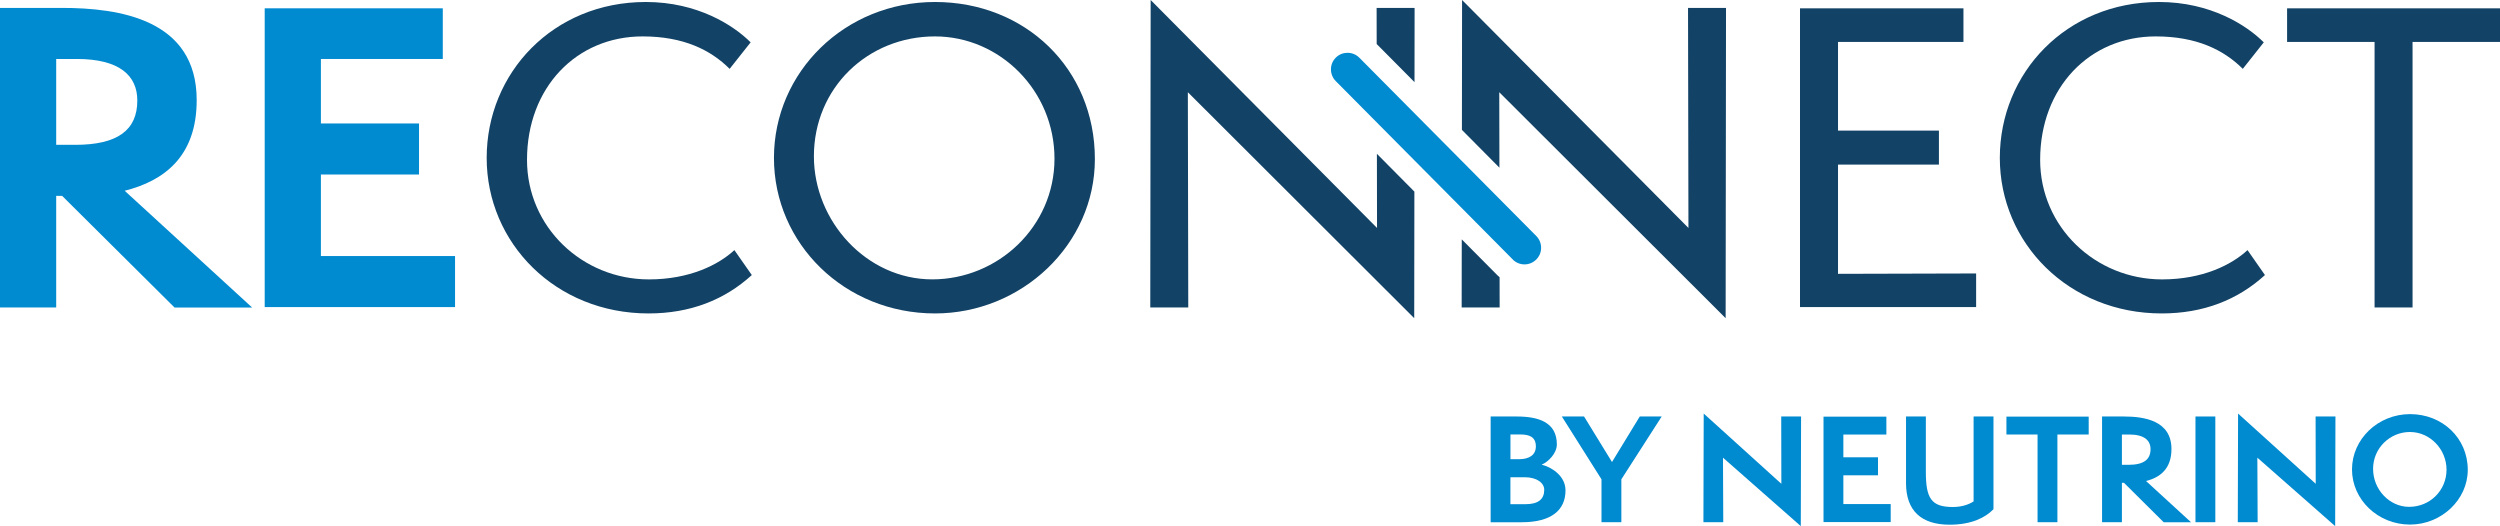
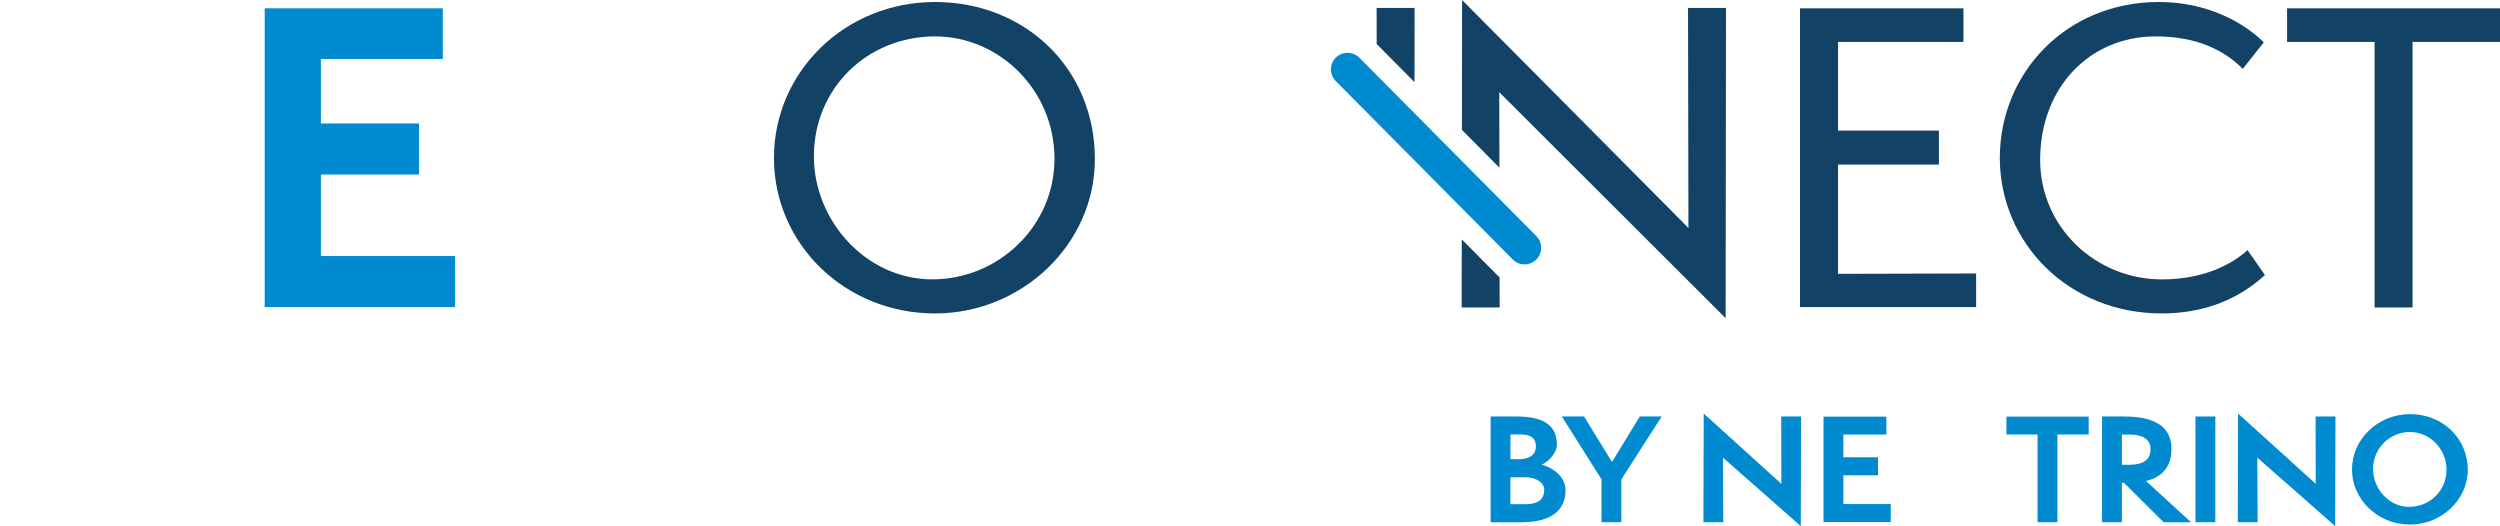
<svg xmlns="http://www.w3.org/2000/svg" id="Layer_2" viewBox="0 0 791.07 166.48">
  <defs>
    <style>.cls-1{fill:#008ad0;}.cls-1,.cls-2{stroke-width:0px;}.cls-2{fill:#124266;}</style>
  </defs>
  <g id="Layer_1-2">
-     <path class="cls-2" d="M237.9,87.03c-8.64,7.89-19.54,12.15-32.68,12.15-29.43,0-51.22-22.29-51.22-49.21S175.03.63,204.34.63c16.4,0,27.8,7.39,33.18,12.77l-6.64,8.39c-6.01-6.01-14.65-10.27-27.55-10.27-20.91,0-36.57,16.15-36.57,39.07,0,21.29,17.53,37.82,38.57,37.82,12.9,0,22.04-4.63,27.05-9.27l5.51,7.89Z" />
    <path class="cls-2" d="M295.86,99.18c-28.55,0-50.96-22.04-50.96-49.21S267.31.63,295.86.63s50.59,21.04,50.59,49.71c0,27.05-23.17,48.84-50.59,48.84ZM295.86,11.52c-21.29,0-38.32,16.28-38.32,37.94,0,20.54,16.65,38.94,37.44,38.94s38.69-16.66,38.69-38.19-17.28-38.69-37.82-38.69Z" />
    <path class="cls-2" d="M569.57,97.17V2.63h51.72v10.64h-39.69v28.05h31.93v10.77h-31.93v34.56l43.7-.12v10.64h-55.72Z" />
    <path class="cls-2" d="M716.7,87.03c-8.64,7.89-19.54,12.15-32.68,12.15-29.43,0-51.22-22.29-51.22-49.21S653.84.63,683.14.63c16.4,0,27.8,7.39,33.18,12.77l-6.64,8.39c-6.01-6.01-14.65-10.27-27.55-10.27-20.91,0-36.57,16.15-36.57,39.07,0,21.29,17.53,37.82,38.57,37.82,12.9,0,22.04-4.63,27.05-9.27l5.51,7.89Z" />
    <path class="cls-2" d="M751.38,97.3V13.27h-27.68V2.63h67.37v10.64h-27.67v84.02h-12.02Z" />
-     <path class="cls-1" d="M55.22,97.3L19.66,61.98h-1.88v35.31H0V2.5h19.54c18.28,0,42.7,3.63,42.7,29.18,0,17.91-10.39,25.55-22.79,28.68l40.32,36.94h-24.54ZM23.79,45.83c13.4,0,19.66-4.63,19.66-14.02,0-7.89-5.63-13.15-19.16-13.15h-6.51v27.17h6.01Z" />
    <path class="cls-1" d="M83.76,97.17V2.63h56.35v16.03h-38.57v20.41h31.05v16.15h-31.05v25.8h42.45v16.15h-60.23Z" />
    <path class="cls-1" d="M471.68,165.24v-33.45h8.22c6.94,0,12.73,1.81,12.73,8.84,0,2.87-2.78,5.57-4.82,6.41,3.05.71,7.56,3.49,7.56,8.13,0,6.27-4.51,10.08-13.83,10.08h-9.85ZM480.6,145.31c3.4,0,5.39-1.41,5.39-4.07,0-3-2.12-3.76-4.86-3.76h-3.18v7.82h2.65ZM482.72,159.54c4.11,0,5.92-1.64,5.92-4.55,0-2.08-2.21-3.98-6.19-3.98h-4.51v8.53h4.77Z" />
    <path class="cls-1" d="M506.76,165.24v-13.57l-12.55-19.88h7.03l8.84,14.41,8.79-14.41h6.94l-12.77,19.88v13.57h-6.27Z" />
    <path class="cls-1" d="M545.2,144.82l.09,20.42h-6.28l.09-34.38,24.57,22.23-.04-21.3h6.28l-.09,34.69-24.61-21.65Z" />
    <path class="cls-1" d="M577.01,165.2v-33.36h19.89v5.66h-13.61v7.2h10.96v5.7h-10.96v9.1h14.98v5.7h-21.26Z" />
-     <path class="cls-1" d="M624.51,131.79h6.28v29.34c-2.61,2.7-7.03,4.9-13.88,4.9-8.84,0-13.79-4.33-13.79-13.12v-21.12h6.27v17.5c0,8.4,1.72,11.14,8.53,11.14,2.7,0,4.95-.71,6.58-1.77v-26.87Z" />
    <path class="cls-1" d="M644.74,165.24v-27.75h-9.85v-5.66h26.03v5.66h-9.9v27.75h-6.28Z" />
    <path class="cls-1" d="M684.64,165.24l-12.55-12.46h-.66v12.46h-6.28v-33.45h6.89c6.45,0,15.07,1.28,15.07,10.3,0,6.32-3.67,9.01-8.04,10.12l14.23,13.04h-8.66ZM673.55,147.08c4.73,0,6.94-1.63,6.94-4.95,0-2.78-1.99-4.64-6.76-4.64h-2.3v9.59h2.12Z" />
    <path class="cls-1" d="M694.71,165.24v-33.45h6.28v33.45h-6.28Z" />
    <path class="cls-1" d="M714.29,144.82l.09,20.42h-6.28l.09-34.38,24.57,22.23-.04-21.3h6.28l-.09,34.69-24.61-21.65Z" />
    <path class="cls-1" d="M762.62,165.99c-10.21,0-18.38-7.91-18.38-17.45s8.17-17.5,18.38-17.5,18.25,7.56,18.25,17.63c0,9.5-8.4,17.32-18.25,17.32ZM762.62,136.69c-6.41,0-11.71,5.13-11.71,11.67s5.17,12.02,11.4,12.02c6.63,0,11.84-5.21,11.84-11.75s-5.3-11.93-11.53-11.93Z" />
    <path class="cls-1" d="M478.66,82.1c.99,1,2.3,1.56,3.71,1.56.01,0,.02,0,.03,0,1.39,0,2.7-.54,3.69-1.52,1-.99,1.56-2.3,1.56-3.71.01-1.41-.53-2.73-1.51-3.73l-55.99-56.42c-1.03-1.04-2.39-1.57-3.75-1.57s-2.67.5-3.69,1.51c-1,.99-1.56,2.3-1.56,3.71s.53,2.73,1.52,3.73l56,56.43Z" />
    <polygon class="cls-2" points="534.14 2.5 534.27 72.13 462.64 0 462.59 41.1 474.46 53.06 474.41 29.18 546.04 100.68 546.16 2.5 534.14 2.5" />
    <polygon class="cls-2" points="447.59 25.99 447.62 2.5 435.6 2.5 435.62 13.93 447.59 25.99" />
    <path class="cls-2" d="M473.71,86.99l-11.17-11.25-.03,21.56h12.02l-.02-9.57c-.28-.24-.55-.48-.81-.74Z" />
-     <polygon class="cls-2" points="447.55 60.63 435.69 48.67 435.73 72.13 364.1 0 363.98 97.3 376 97.3 375.87 29.18 447.5 100.68 447.55 60.63" />
  </g>
</svg>